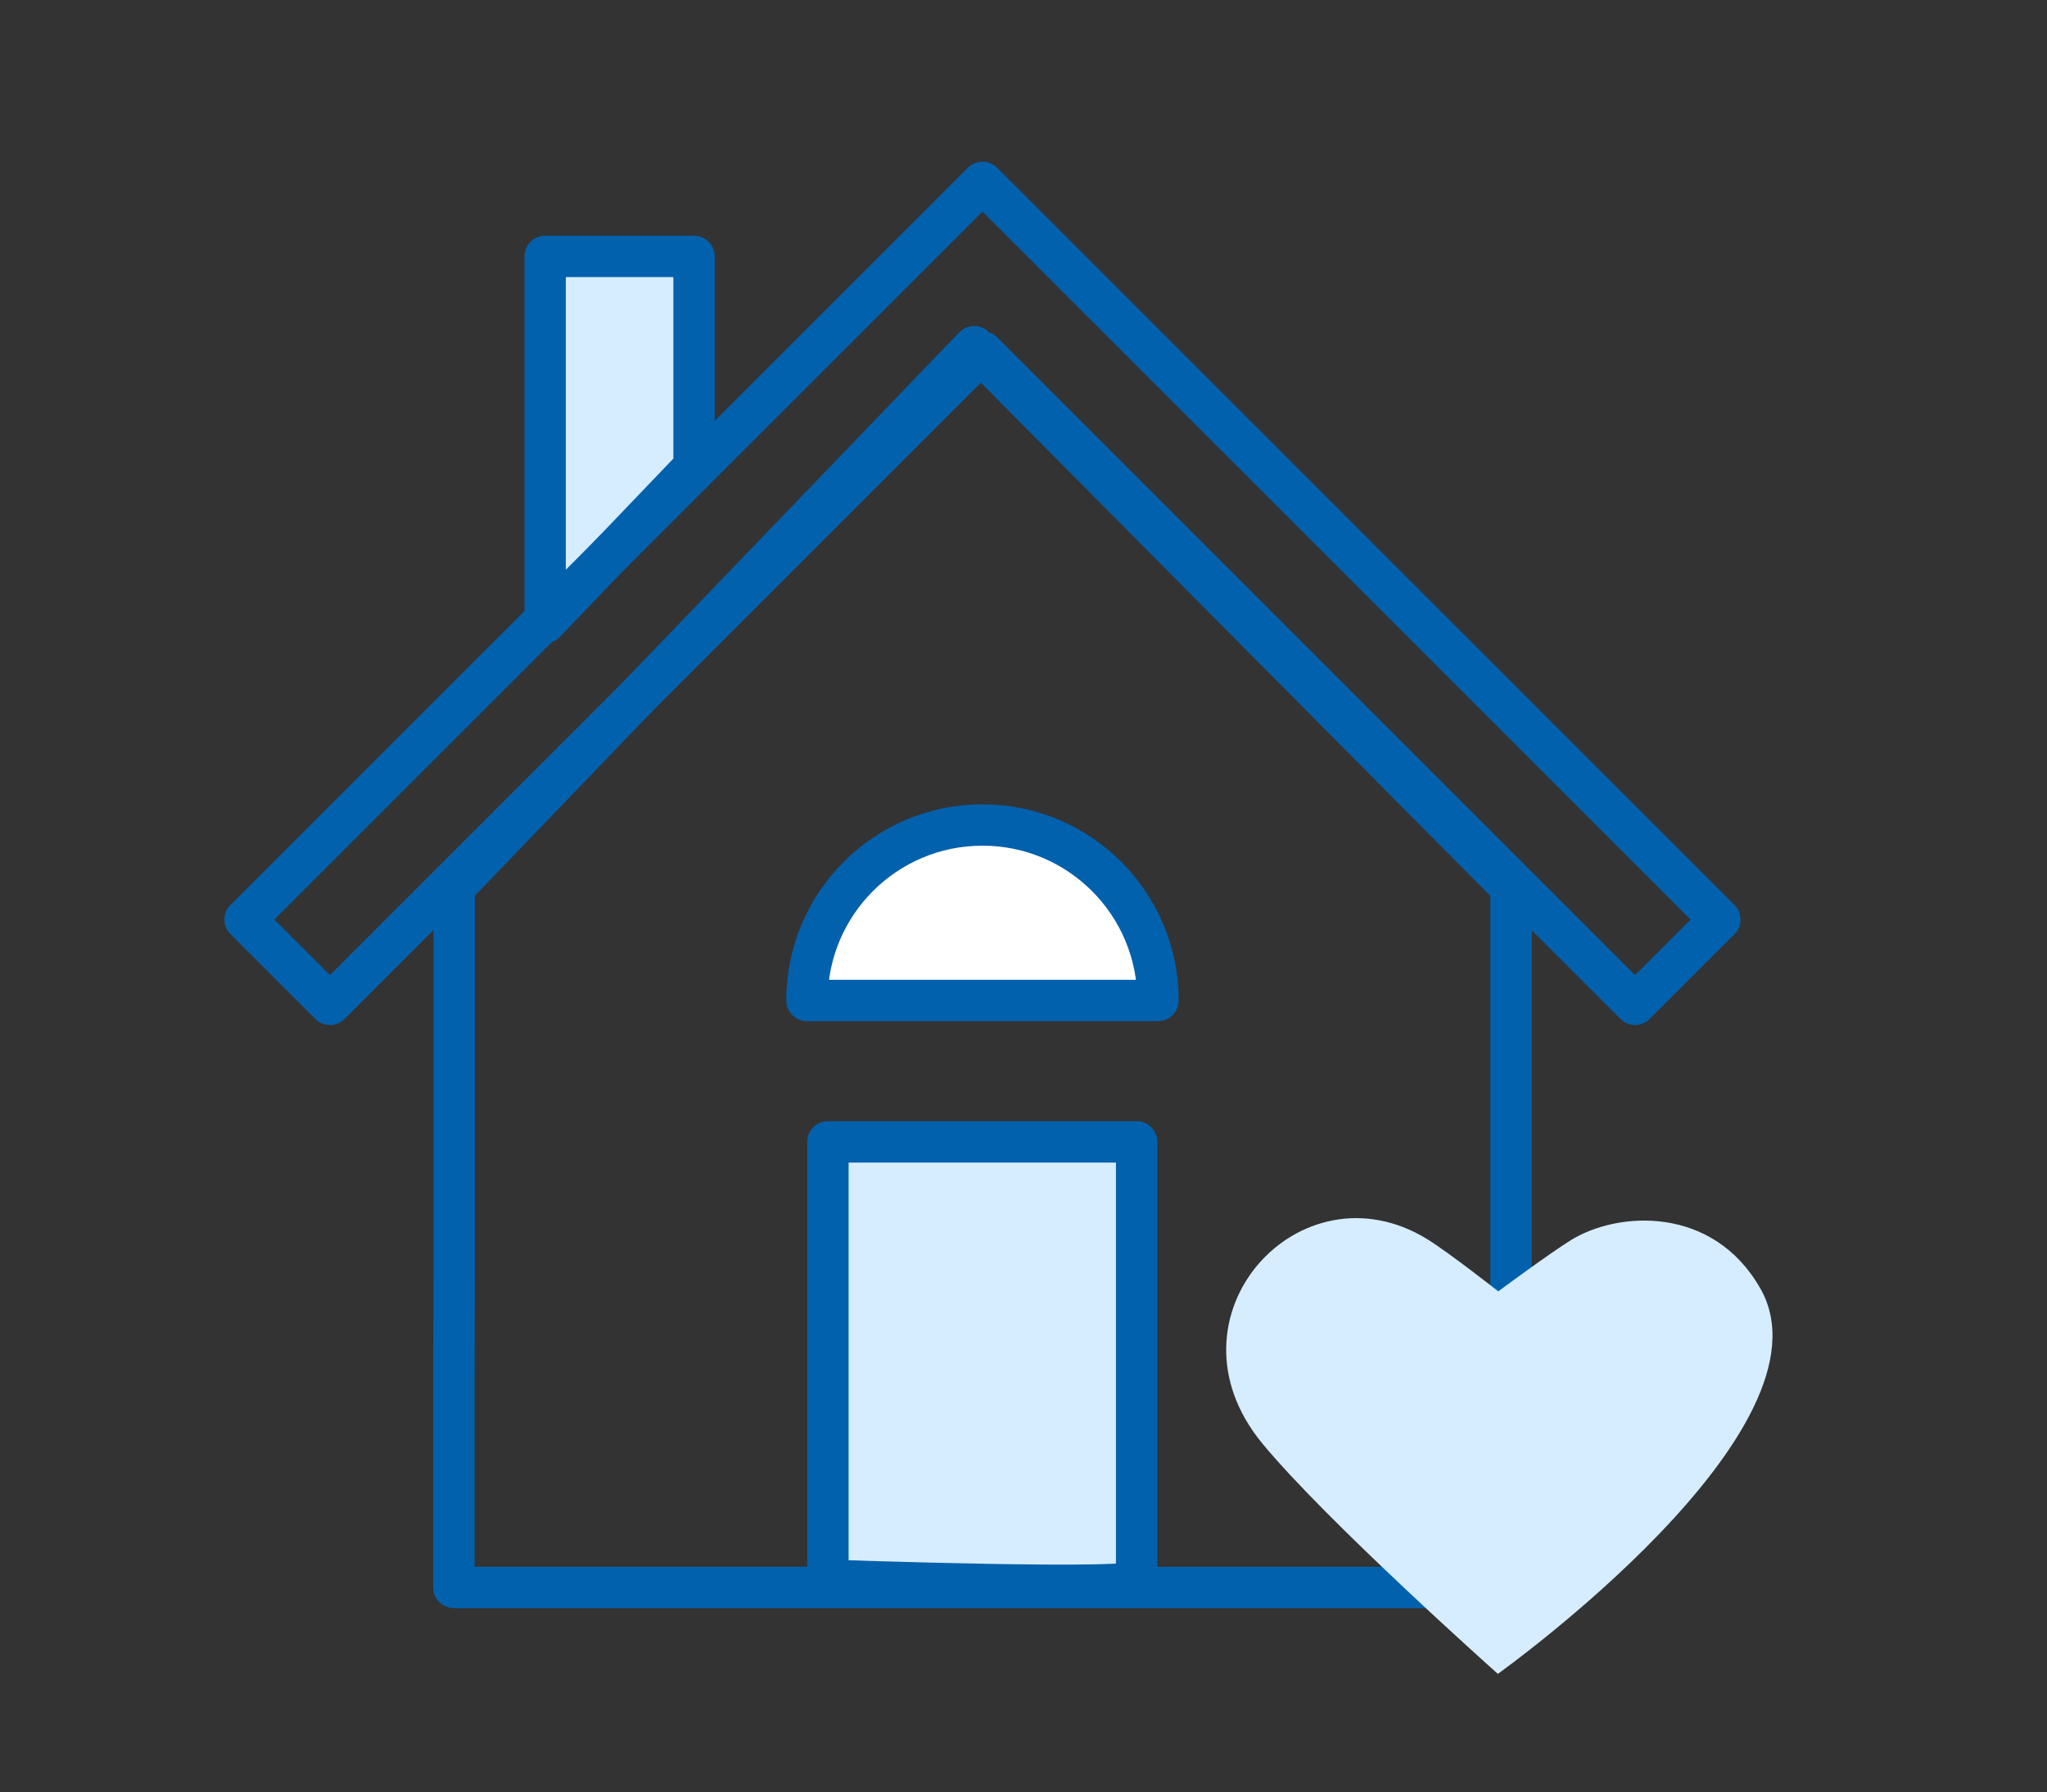
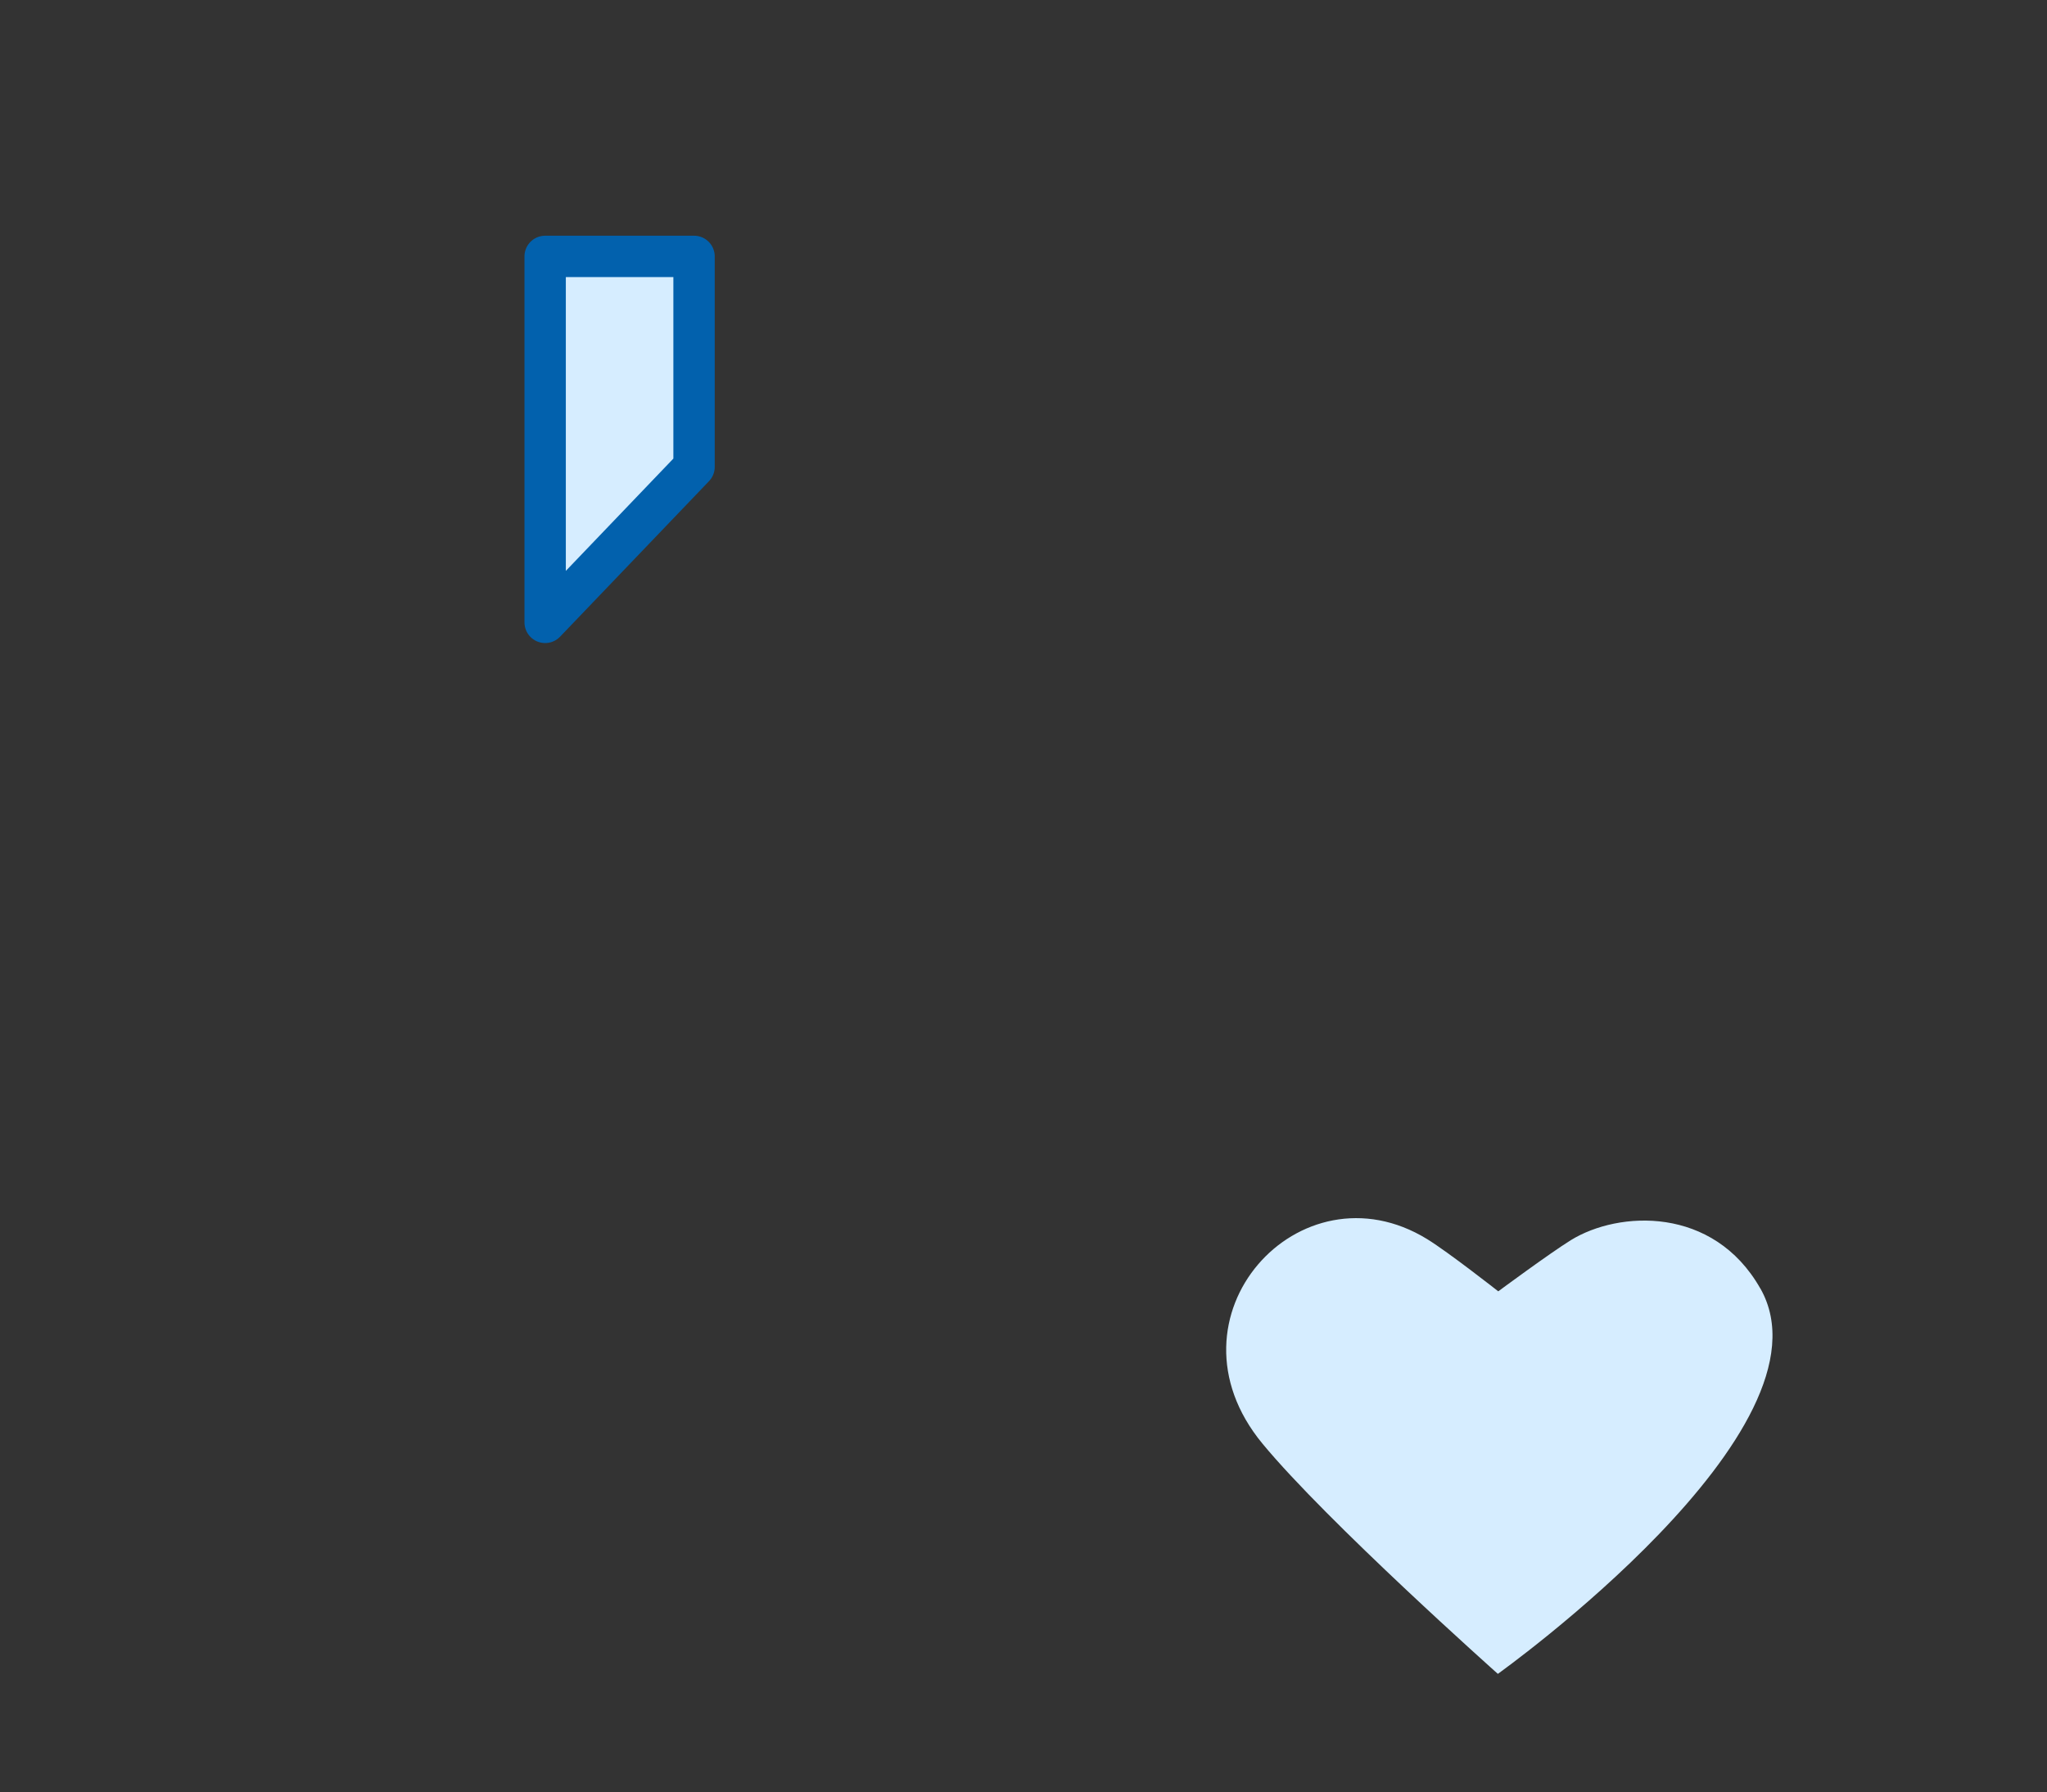
<svg xmlns="http://www.w3.org/2000/svg" id="Layer_1" data-name="Layer 1" viewBox="0 0 148.47 130">
  <rect x="0" y="0" width="148.47" height="130" fill="#333333" stroke="none" />
  <defs>
    <style>      .cls-1 {        fill: none;      }      .cls-1, .cls-2, .cls-3 {        stroke: #0261ad;        stroke-linejoin: round;        stroke-width: 3px;      }      .cls-4, .cls-2 {        fill: #d6edff;      }      .cls-3 {        fill: #fff;      }    </style>
  </defs>
-   <polygon class="cls-1" points="109.6 64.38 109.6 115.16 32.92 115.16 32.92 100.53 32.94 92.6 32.94 64.38 70.66 25.15 109.6 64.38" />
  <polygon class="cls-2" points="50.34 33.87 39.54 45.15 39.54 18.6 50.34 18.6 50.34 33.87" />
-   <polygon class="cls-1" points="124.74 66.71 71.26 13.23 17.78 66.71 23.93 72.86 46.72 50.07 71.26 25.53 118.59 72.86 124.74 66.71" />
  <path class="cls-4" d="M127.68,93.47c5.81,10.22-19.04,27.96-19.04,27.96,0,0-12.4-11.04-17.08-16.71-7.57-9.18,2.73-20.49,11.95-14.83,1.56.96,5.16,3.79,5.16,3.79,0,0,3.7-2.74,5.26-3.71,3.48-2.15,10.34-2.49,13.74,3.49Z" />
-   <path class="cls-2" d="M82.44,114.64v-31.8h-22.39v31.8s23.21.82,22.39,0Z" />
-   <path class="cls-3" d="M83.99,72.58c0-7.03-5.7-12.73-12.73-12.73s-12.73,5.7-12.73,12.73h25.46Z" />
</svg>